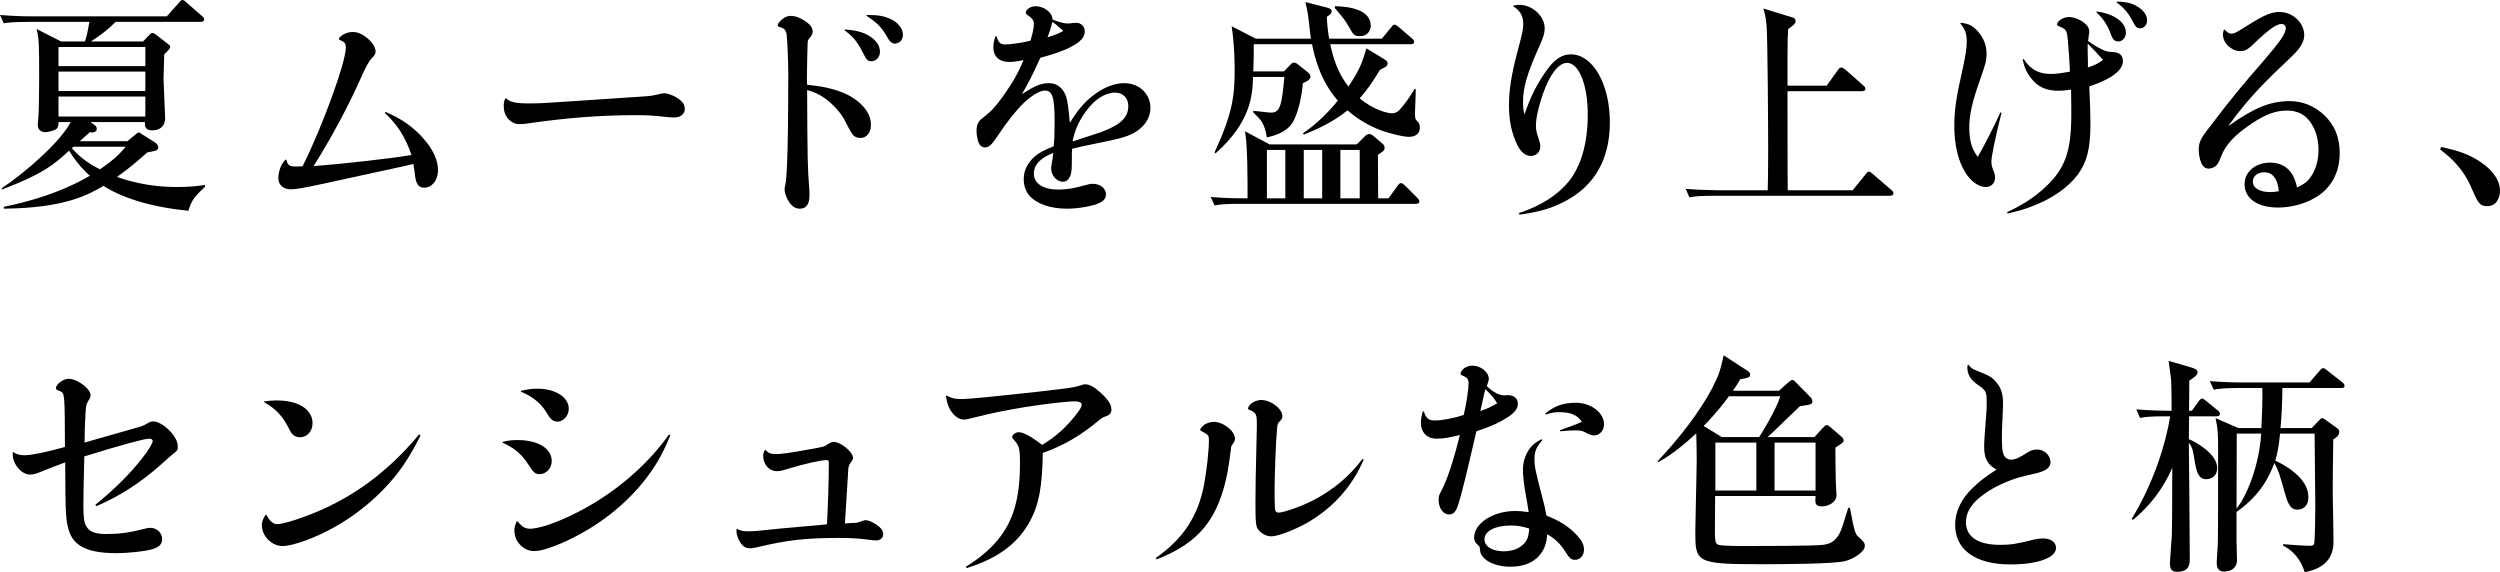
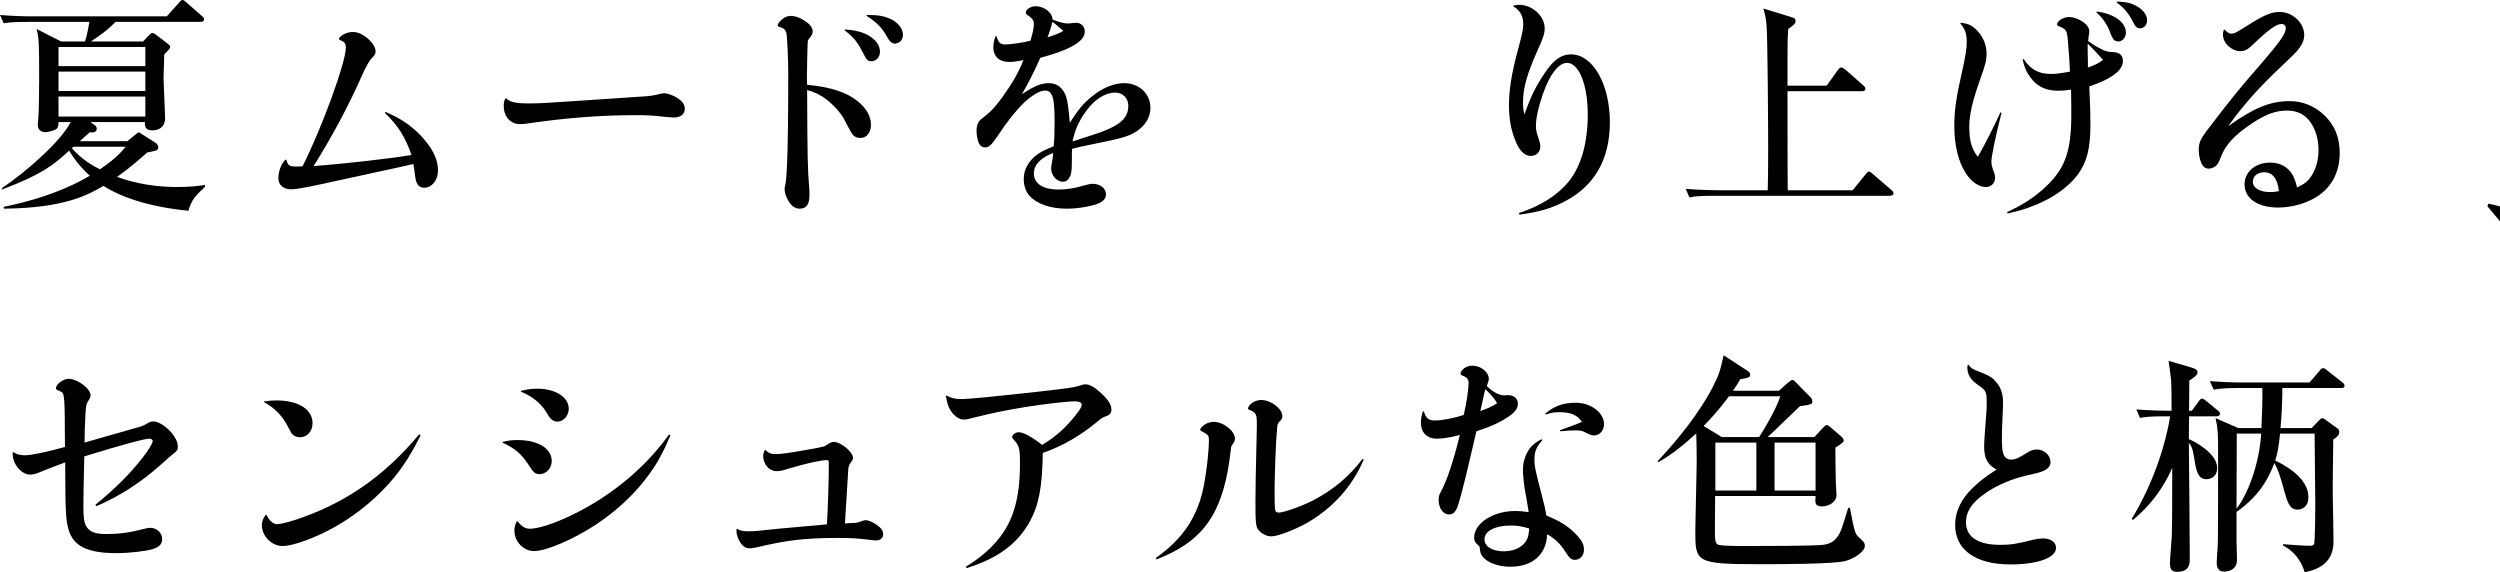
<svg xmlns="http://www.w3.org/2000/svg" id="_レイヤー_2" data-name="レイヤー 2" viewBox="0 0 390.744 89.444">
  <g id="TEX">
    <g>
      <path d="M29.448,32.94c-6.264-.612-10.584-2.16-13.284-3.888-2.34,1.368-5.94,3.456-15.552,3.564l-.036-.288c8.1-1.62,12.6-4.356,13.464-4.86-.684-.612-1.944-1.8-3.24-3.924-2.376,2.196-4.14,3.672-10.512,6.084v-.216c3.816-2.556,9.216-7.308,10.764-10.332h-1.908c0,.324,0,.684-.216.972-.324.396-1.584.612-1.872.612-.324,0-1.152-.18-1.152-1.116,0-.216.108-1.224.108-1.44.072-1.044.108-4.032.108-5.544,0-5.544,0-6.408-.396-8.028l3.816,1.944h3.744c.324-1.08.396-1.368.684-3.06H4.5c-2.52,0-3.204.108-3.924.216l-.576-1.296c1.692.144,3.42.216,5.148.216h20.916l1.872-2.088c.18-.216.36-.468.576-.468.252,0,.432.216.648.396l2.376,2.088c.18.144.36.288.36.54,0,.36-.36.396-.54.396h-13.284c-1.332,1.332-2.304,2.016-3.852,3.06h8.136l.936-.972c.18-.18.324-.36.504-.36.252,0,.504.216.648.324l1.728,1.332c.18.144.432.324.432.54,0,.288-.612.828-.936,1.152-.072,2.52-.108,3.672-.108,3.78,0,.648.252,5.832.252,6.192,0,1.116-.684,1.908-2.016,1.908-.756,0-1.224-.288-1.152-1.296h-8.496l.684.504c.144.108.288.252.288.54,0,.36-.252.576-.684.576-.108,0-.252,0-.396-.036-.216.18-1.332,1.188-1.584,1.404h7.452l1.224-1.008c.18-.144.396-.36.576-.36.144,0,.288.144.432.252l2.124,1.332c.288.18.468.468.468.756,0,.18-.108.36-.216.432-.216.108-1.26.324-1.512.36-1.008.9-2.52,2.268-4.716,3.816,2.988,1.08,6.192,1.584,9.36,1.584,2.088,0,3.492-.18,4.392-.324v.288c-1.584,1.512-2.052,1.944-2.592,3.744ZM22.716,7.344h-13.572v2.988h13.572v-2.988ZM22.716,11.196h-13.572v3.024h13.572v-3.024ZM22.716,15.084h-13.572v3.132h13.572v-3.132ZM11.484,22.932l-.252.216c1.332,1.62,3.312,2.808,4.392,3.312,2.376-1.62,3.168-2.52,4.032-3.528h-8.172Z" />
      <path d="M44.77,24.984c.216.9.468,1.044,1.584,1.044.216,0,.36,0,.936-.036,3.096-6.156,6.768-16.272,6.768-18.576,0-.504-.18-.828-.612-1.008-.432-.18-.468-.216-.468-.324,0-.216.432-.612.9-.792.432-.216.864-.288,1.368-.288,1.44,0,3.456,1.764,3.456,3.024,0,.36-.144.648-.54,1.008q-.612.576-1.62,2.844c-2.088,4.716-4.68,9.54-7.524,14.076,4.536-.324,12.096-1.188,15.3-1.728-.972-2.808-2.124-4.644-4.176-6.588l.108-.144c2.628,1.08,4.824,2.664,6.48,4.824,1.152,1.476,1.728,2.916,1.728,4.32,0,1.512-.936,2.7-2.16,2.7-.864,0-1.296-.576-1.44-2.016-.108-.828-.144-1.08-.252-1.692-1.548.36-2.16.504-5.04,1.116q-2.376.504-9.432,2.052c-2.52.54-3.924.792-4.644.792-1.188,0-1.98-.684-1.98-1.728,0-1.116.432-2.232,1.116-2.916l.144.036Z" />
      <path d="M79.095,15.372c.684.612,1.548.792,3.528.792,1.584,0,2.484-.036,8.136-.432l10.224-.684q1.08-.072,2.268-.396c.216-.036.396-.072.576-.072.504,0,1.404.324,2.016.72.828.54,1.188,1.044,1.188,1.728,0,.792-.648,1.332-1.656,1.332-.324,0-.756-.036-1.224-.072-2.232-.252-2.916-.288-4.824-.288-5.328,0-10.656.396-16.848,1.296-.468.072-.9.108-1.224.108-1.44,0-2.52-1.188-2.52-2.808,0-.54.036-.792.252-1.188l.108-.036Z" />
      <path d="M134.075,15.84c1.368,1.116,2.052,2.34,2.052,3.672,0,1.224-.684,2.052-1.656,2.052-.396,0-.828-.144-1.08-.396q-.324-.288-1.296-2.232c-.612-1.26-1.944-2.736-3.312-3.672-.864-.576-1.476-.864-2.628-1.188.036,10.224.072,12.348.324,15.336.036.36.036.72.036,1.152,0,1.368-.504,2.052-1.512,2.052-.684,0-1.224-.36-1.692-1.08-.432-.648-.684-1.404-.684-2.016,0-.108.072-.468.144-.792q.144-.648.252-3.276c.108-2.196.18-7.812.18-13.968,0-1.836-.144-5.364-.252-6.048-.072-.648-.36-1.008-.9-1.152-.432-.144-.504-.18-.504-.324,0-.216.324-.648.684-.936.432-.36.864-.54,1.368-.54.72,0,1.584.324,2.412.936.684.468,1.008.972,1.008,1.512,0,.288-.144.648-.432.936-.324.396-.324.432-.36,1.008-.036.576-.108,4.464-.108,5.328,0,.18,0,.576.036,1.044,3.672.36,6.156,1.152,7.92,2.592ZM132.095,4.608c1.98.144,3.24.54,4.284,1.368.792.648,1.152,1.332,1.152,2.124,0,.828-.576,1.476-1.368,1.476-.468,0-.756-.252-1.08-.936-1.008-2.016-1.584-2.772-3.096-3.924l.108-.108ZM135.479,2.34c1.8,0,2.592.144,3.708.612,1.188.576,1.944,1.512,1.944,2.52,0,.468-.252.972-.612,1.152-.144.072-.54.216-.648.216-.072,0-.36-.108-.504-.18-.252-.144-.396-.324-.864-1.152-.756-1.296-1.512-2.016-3.096-3.06l.072-.108Z" />
      <path d="M155.761,5.652c.288,1.008.576,1.296,1.368,1.296.828,0,2.556-.252,3.924-.576.36-1.188.54-2.016.54-2.664,0-.468-.216-.792-.756-1.188-.432-.288-.504-.36-.504-.54,0-.504.756-1.008,1.512-1.008,1.368,0,2.664,1.008,2.664,2.088,1.008.396,1.8.612,2.412.612.18,0,.468-.036.72-.072.252,0,.432-.036.576-.036.756,0,1.332.576,1.332,1.368,0,.9-.72,1.692-2.412,2.52-1.116.54-2.196.936-4.536,1.584-1.044,2.34-1.908,4.032-2.88,5.688,1.944-1.296,3.024-1.728,4.212-1.728,1.296,0,2.196.72,2.7,2.088q.324,1.008.576,4.104c1.26-1.98,2.16-3.096,3.492-4.14,1.584-1.296,3.384-2.052,5.004-2.052,2.34,0,4.104,1.656,4.104,3.852,0,1.476-.792,2.772-2.16,3.672-1.332.828-2.052,1.044-7.2,2.088-1.44.288-1.908.396-2.88.648-.036.36-.036.54-.036,1.008v.396c0,1.8-.036,2.376-.288,2.916-.252.54-.612.828-1.116.828-.972,0-1.836-.972-1.836-2.088,0-.18,0-.216.108-.828.072-.288.144-.792.216-1.584-2.052.792-3.024,1.872-3.024,3.24,0,1.548,1.44,2.484,3.852,2.484,1.116,0,2.412-.18,3.744-.576,1.116-.288,1.224-.324,1.62-.324,1.152,0,2.052.72,2.052,1.62,0,.576-.288,1.008-.936,1.332-.972.504-3.312.936-5.184.936-2.592,0-4.716-.756-5.868-2.052-.54-.648-.864-1.548-.864-2.556,0-1.368.576-2.52,1.692-3.528.684-.612,1.476-1.008,2.988-1.62.108-.972.144-2.16.144-3.852,0-3.78-.324-4.86-1.548-4.86-.72,0-2.016.756-3.24,1.908-1.224,1.188-2.556,2.844-4.14,5.22-.936,1.404-1.332,1.764-1.98,1.764-.504,0-.864-.36-1.08-1.044-.108-.396-.216-1.116-.216-1.548,0-.54.108-1.044.324-1.368.18-.288.252-.36,1.008-.936.972-.756,1.692-1.548,2.808-3.096,1.476-2.088,2.34-3.564,3.204-5.652-1.08.216-1.692.288-2.268.288-1.512,0-2.448-.864-2.448-2.304,0-.612.108-1.08.36-1.728h.144ZM166.201,4.824q-.216-.18-.828-.684c0-.036-.216-.216-.54-.468-.072-.036-.216-.144-.36-.252-.144.72-.432,1.62-.756,2.412,1.152-.36,1.836-.612,2.484-1.008ZM172.141,20.628c3.06-1.152,4.212-2.268,4.212-4.104,0-1.188-.864-2.052-2.052-2.052-1.548,0-3.204,1.044-4.536,2.88-1.152,1.584-1.764,2.916-2.124,4.752,2.664-.864,4.14-1.332,4.5-1.476Z" />
-       <path d="M221.306,31.86h-27.576c-2.196,0-2.988.072-3.888.252l-.612-1.332c2.196.216,4.752.216,5.148.216h.612c0-3.492,0-8.208-.396-10.476l3.852,2.052h13.608l1.224-1.224c.216-.216.468-.396.72-.396s.468.144.612.252l1.44,1.224c.144.108.36.324.36.648,0,.432-.216.576-1.044,1.116,0,1.08.036,5.832.036,6.804h1.62l1.404-1.944c.18-.252.324-.432.54-.432.252,0,.576.324.684.432l1.872,1.872c.288.288.324.432.324.54,0,.324-.288.396-.54.396ZM220.226,21.384c-.828,0-2.196-.36-2.592-.468-3.744-.936-5.976-2.772-7.02-3.672-2.52,2.088-5.58,3.276-6.804,3.78l-.18-.18c2.232-1.512,3.996-3.312,5.472-5.112-2.736-3.096-3.636-6.84-4.032-8.82h-9.108c0,1.296,0,2.304-.072,4.248h4.788l.936-.972c.324-.36.432-.396.684-.396.18,0,.432.144.504.216l1.656,1.332c.036.036.36.288.36.612,0,.396-.252.648-1.188,1.044-.108,1.584-.576,4.104-1.332,5.652-.468.972-1.224,2.124-4.284,2.844-.396-2.232-.828-2.664-2.124-3.924v-.252c.432.036,2.412.288,2.808.288,1.512,0,1.656-1.584,2.052-5.58h-4.896c-.108,2.844-.288,6.984-5.868,11.952l-.144-.18c2.772-6.012,3.132-8.712,3.132-12.852,0-.684,0-3.708-.468-6.84l3.78,1.944h8.604c-.072-.396-.252-2.16-.396-3.276-.072-.792-.324-1.8-.468-2.448l3.384.864c.396.108.72.216.72.612,0,.324-.36.576-.756.828.036.864.108,1.8.36,3.42h8.244l1.44-1.764c.288-.36.36-.432.54-.432.216,0,.432.18.684.396l2.016,1.728c.216.18.36.324.36.576,0,.324-.288.36-.54.36h-12.564c.504,2.304,1.152,4.428,2.844,6.624,1.8-2.7,2.196-3.852,2.808-5.976l2.736,1.656c.396.252.576.396.576.72,0,.36-.324.576-1.188.972-1.476,2.448-2.052,3.132-3.168,4.464,2.124,1.8,4.356,2.34,5.076,2.34.432,0,.792-.18,1.152-.54.648-.72,1.728-2.124,2.34-3.276h.18c.036.576-.108,3.132-.108,3.636,0,.576,0,1.008.18,1.224.432.468.576.612.576,1.152,0,1.476-1.44,1.476-1.692,1.476ZM200.894,23.436h-2.88v7.56h2.88v-7.56ZM206.654,23.436h-2.88v7.56h2.88v-7.56ZM212.594,5.652c-.972,0-1.08-.252-1.728-1.404-.648-1.116-.936-1.476-2.232-2.988v-.288c2.268.036,5.616.54,5.616,3.06,0,.612-.432,1.62-1.656,1.62ZM212.522,23.436h-3.024v7.56h3.024v-7.56Z" />
      <path d="M236.57.864c.396-.072.576-.108.9-.108,2.016,0,3.96,1.764,3.96,3.636,0,.828-.18,1.404-1.044,3.312-1.728,3.888-2.34,6.048-2.34,8.244,0,.684.036,1.116.216,1.944.972-2.772,1.8-4.428,3.132-6.408,1.404-2.124,2.628-2.988,4.14-2.988,3.42,0,6.084,4.644,6.084,10.62,0,5.796-2.412,9.972-7.092,12.384-2.088,1.08-3.924,1.62-7.02,2.052l-.108-.252c3.42-1.116,6.084-2.808,7.848-5.004,1.908-2.412,2.916-6.012,2.916-10.368,0-4.68-1.368-8.1-3.24-8.1-1.296,0-2.7,1.764-3.78,4.896-.648,1.836-1.08,3.744-1.08,4.86,0,.648.072,1.08.324,1.764.288.9.36,1.152.36,1.548,0,.864-.612,1.476-1.476,1.476-.972,0-1.8-.792-2.412-2.376-.684-1.62-1.008-3.456-1.008-5.436,0-2.448.36-4.752,1.224-8.1.9-3.384,1.008-3.816,1.008-4.716,0-1.224-.504-2.124-1.548-2.736l.036-.144Z" />
      <path d="M295.405,30.6h-27.468c-2.196,0-2.988.072-3.888.252l-.576-1.332c2.16.18,4.716.216,5.112.216h7.704c.036-1.152.072-2.772.072-5.94,0-3.528-.072-17.604-.252-19.836-.108-1.296-.288-1.908-.504-2.628l4.464,1.368c.396.108.576.216.576.576,0,.324-.108.54-1.152,1.26-.072,1.044-.108,1.764-.108,4.032v4.824h6.12l1.728-2.412c.288-.432.432-.432.576-.432.216,0,.504.252.648.36l2.736,2.412c.216.18.36.324.36.54,0,.324-.324.396-.576.396h-11.592c0,1.26,0,14.724.036,15.48h10.152l1.98-2.448c.324-.396.36-.468.54-.468.216,0,.54.288.648.396l2.844,2.448c.216.18.36.324.36.54,0,.324-.324.396-.54.396Z" />
      <path d="M306.46,3.564c1.224.108,1.908.468,2.7,1.368.864.972,1.332,2.16,1.332,3.42,0,1.116-.144,1.656-1.08,4.284-1.152,3.276-1.62,5.328-1.62,7.236,0,2.088.396,3.456,1.332,4.644.9-1.548,2.628-4.896,3.528-6.948l.18.072c-.9,3.492-1.584,6.84-1.584,7.56,0,.576.072.864.468,1.872.072.252.108.432.108.684,0,.864-.612,1.476-1.44,1.476-1.116,0-2.34-.864-3.204-2.268-1.116-1.764-1.728-4.32-1.728-7.272,0-2.412.288-4.464,1.26-8.712.54-2.448.684-3.492.684-4.536,0-1.188-.288-1.944-1.008-2.772l.072-.108ZM316.289,9.216c1.08,1.656,2.34,2.34,4.248,2.34.792,0,1.62-.108,2.988-.36-.036-1.26-.144-2.772-.324-4.86-.144-1.584-.216-1.764-1.404-2.232-.18-.072-.288-.18-.288-.252,0-.576.972-1.188,1.872-1.188.756,0,1.692.36,2.412.936.504.396.756.828.756,1.368v.072c0,.108-.036.288-.072.468-.036.396-.072.54-.108.9.684.504,1.368.936,2.052,1.26.72.36.972.432,1.8.468,1.08.036,1.584.504,1.584,1.44,0,1.44-1.908,2.844-5.256,3.924.144,2.736.18,4.428.18,5.94,0,3.78-.54,5.832-1.944,7.812-1.512,2.016-4.032,3.816-7.128,4.968-1.116.468-2.088.72-3.852,1.152l-.108-.216c2.772-1.296,4.572-2.52,6.372-4.284,2.772-2.736,3.672-5.436,3.672-10.98,0-.972,0-1.8-.036-3.888-.9.144-1.368.18-1.98.18-1.836,0-3.168-.576-4.176-1.836-.756-.936-1.152-1.764-1.404-3.06l.144-.072ZM327.521,8.064q-.864-.864-1.224-1.26v1.404q0,.108.036,1.188v1.152c1.26-.432,1.692-.684,2.376-1.188l-1.188-1.296ZM327.736,1.8c2.736.36,4.536,1.692,4.536,3.312,0,.756-.54,1.368-1.188,1.368-.252,0-.504-.072-.684-.252q-.252-.216-.684-1.404c-.396-1.008-1.188-2.16-2.052-2.88l.072-.144ZM330.905.252c1.584.036,2.448.288,3.42.936.828.576,1.26,1.26,1.26,1.98s-.468,1.26-1.08,1.26c-.504,0-.756-.252-1.152-1.044-.648-1.296-1.368-2.16-2.556-3.024l.108-.108Z" />
      <path d="M347.724,4.644c.396.432.684.612,1.008.612.504,0,.648-.072,3.168-1.656,2.16-1.332,3.204-1.728,4.392-1.728,2.052,0,3.852,1.692,3.852,3.6,0,.756-.288,1.44-.936,2.268-.36.468-1.116,1.188-2.664,2.664-3.42,3.204-6.084,6.192-8.28,9.324,4.068-2.916,6.588-3.924,9.648-3.924,1.98,0,3.888.792,5.364,2.196,1.62,1.548,2.412,3.456,2.412,5.904,0,3.168-1.404,5.652-3.996,7.092-1.584.9-3.672,1.44-5.652,1.44-3.168,0-5.22-1.404-5.22-3.636,0-1.944,1.692-3.384,3.996-3.384,1.368,0,2.484.504,3.24,1.512.432.576.684,1.188.972,2.376,1.116-.54,1.656-.936,2.16-1.692.756-1.08,1.188-2.556,1.188-4.176,0-1.656-.432-3.132-1.224-4.284-.864-1.26-2.052-1.872-3.708-1.872-1.728,0-3.312.576-5.436,1.98-2.7,1.8-4.176,3.348-4.896,5.292-.36.9-.504,1.188-.9,1.476-.288.18-.648.324-.972.324-.54,0-.936-.288-1.188-.9-.252-.576-.396-1.368-.396-2.052,0-1.044.288-1.692,1.26-2.988.144-.18.468-.576.864-1.116,2.88-3.78,4.464-5.724,7.92-9.684,2.736-3.168,3.564-4.392,3.564-5.22,0-.396-.288-.648-.684-.648-.792,0-2.124.972-4.428,3.204-.864.828-1.296,1.044-2.088,1.044-.72,0-1.584-.468-2.16-1.224-.288-.36-.468-.9-.468-1.404,0-.216.036-.36.144-.72h.144ZM353.88,26.928c-1.044,0-1.764.612-1.764,1.476,0,.972,1.044,1.62,2.736,1.62.432,0,.612-.036,1.332-.144-.216-1.98-.972-2.952-2.304-2.952Z" />
-       <path d="M388.764,32.22c-1.26,0-1.476-.54-2.592-3.096-1.44-3.276-3.888-5.076-4.788-5.76l.18-.396c2.484.576,4.464,1.044,6.768,2.808.288.216,2.412,1.836,2.412,4.032,0,.972-.468,2.412-1.98,2.412Z" />
+       <path d="M388.764,32.22l.18-.396c2.484.576,4.464,1.044,6.768,2.808.288.216,2.412,1.836,2.412,4.032,0,.972-.468,2.412-1.98,2.412Z" />
      <path d="M2.124,70.688c.504.324.972.468,1.728.468,1.044,0,3.456-.504,6.3-1.296-.036-8.352-.036-8.388-.756-8.712-.576-.216-.648-.288-.648-.468,0-.648,1.152-1.476,1.98-1.476h.072c1.368.072,3.348,1.548,3.348,2.556,0,.288,0,.324-.432,1.044-.252.396-.288.72-.36,1.98-.072,1.116-.144,3.096-.144,4.392q.828-.252,3.384-.972l5.436-1.548q.54-.18,1.296-.648c.108-.072.396-.144.648-.144.9,0,2.304,1.008,3.132,2.16.504.72.684,1.224.684,1.836,0,.468-.072.576-.9,1.224q-.324.252-1.8,1.584c-3.168,2.808-6.3,4.824-10.008,6.444l-.18-.216c3.024-2.448,5.4-4.824,7.344-7.308.936-1.188,1.62-2.304,1.62-2.664,0-.216-.216-.36-.54-.36-.756,0-4.356.972-10.152,2.772-.108,4.572-.144,6.192-.144,7.74,0,1.836.108,2.628.468,3.204.468.828,1.404,1.188,3.024,1.188,2.124,0,3.528-.18,6.084-.828.396-.108.612-.144.864-.144,1.044,0,1.872.792,1.872,1.764,0,.792-.468,1.26-1.548,1.584-1.116.324-3.672.612-5.616.612-4.464,0-6.696-1.08-7.452-3.636-.36-1.26-.468-2.448-.504-5.508q-.036-4.032-.036-5.04c-.648.216-2.7,1.008-4.464,1.728-.36.108-.72.18-1.044.18-.9,0-1.908-.792-2.412-1.908-.216-.504-.288-.828-.288-1.548l.144-.036Z" />
      <path d="M41.652,80.48c.504.972,1.044,1.44,1.656,1.44.72,0,2.412-.468,4.248-1.152,7.02-2.556,12.852-6.732,17.964-12.888l.216.18c-1.836,3.636-3.42,5.976-5.688,8.316-3.42,3.564-7.668,6.372-12.096,8.028-1.764.648-2.916.936-3.816.936-1.656,0-3.204-1.548-3.204-3.24,0-.576.144-.972.576-1.62h.144ZM41.328,62.732c.828-.108,1.26-.144,1.908-.144,3.42,0,5.616,1.404,5.616,3.564,0,1.26-.864,2.196-1.98,2.196-.54,0-.972-.216-1.332-.648q-.108-.18-.612-1.152c-.9-1.656-1.944-2.736-3.672-3.708l.072-.108Z" />
      <path d="M78.566,69.068c1.044-.252,1.512-.288,2.376-.288,3.168,0,5.292,1.332,5.292,3.276,0,1.116-.864,2.052-1.872,2.052-.72,0-.972-.216-1.836-1.584-1.044-1.584-2.088-2.484-3.996-3.348l.036-.108ZM80.906,81.488c.648.828,1.188,1.152,1.908,1.152,1.728,0,5.292-1.332,8.82-3.312,5.22-2.916,9.756-6.948,12.924-11.412l.216.108c-1.26,3.132-2.52,5.22-4.464,7.596-3.24,3.888-7.524,7.092-12.564,9.288-1.944.828-3.312,1.224-4.284,1.224-1.62,0-3.06-1.476-3.06-3.168,0-.504.072-.864.36-1.476h.144ZM81.446,61.076c1.152-.252,1.692-.324,2.556-.324,2.808,0,4.896,1.332,4.896,3.132,0,1.08-.828,2.016-1.764,2.016-.432,0-.828-.18-1.116-.54q-.144-.108-.72-1.08c-.792-1.26-2.16-2.376-3.888-3.06l.036-.144Z" />
      <path d="M119.642,70.328c.432.468.828.648,1.584.648.864,0,2.232-.18,5.148-.72,2.412-.432,2.448-.432,2.952-.792.54-.324.684-.396,1.008-.396,1.08,0,2.988,1.584,2.988,2.484,0,.252-.108.432-.432.864-.252.36-.324.612-.36,1.872q-.18,3.168-.324,5.184-.108,1.512-.144,2.34.36-.036,1.116-.072c.756,0,.828-.036,1.728-.36.144-.072.252-.072.432-.072.36,0,.9.216,1.584.648.792.54,1.116.972,1.116,1.548,0,.612-.468.972-1.188.972-.144,0-.684-.072-1.296-.144-1.476-.18-2.556-.252-4.428-.252-5.22,0-8.064.324-12.888,1.476-.324.072-.792.144-1.008.144-.684,0-1.116-.288-1.512-.9-.36-.54-.612-1.26-.612-1.764,0-.072,0-.18.036-.324l.108-.036c.504.288.828.36,1.656.36.936,0,1.116,0,5.112-.432.648-.072,3.06-.288,7.236-.648.144-2.556.288-6.804.288-9.396,0-.54-.036-.648-.324-.648-.936,0-3.312.54-6.084,1.368-.864.288-1.296.36-1.764.36-1.152,0-2.088-1.08-2.088-2.412,0-.252.072-.468.252-.9h.108Z" />
      <path d="M147.935,61.832c.972.468,1.332.54,2.484.54q1.44,0,12.168-1.188c4.932-.576,5.148-.612,6.012-.864.648-.216.792-.252,1.044-.252.648,0,1.44.432,2.448,1.368,1.116,1.044,1.62,1.8,1.62,2.556,0,.54-.216.828-.792,1.044q-.648.216-1.008.54c-2.916,2.448-5.652,4.068-8.928,5.22-.072,5.292-.612,8.172-2.052,10.764-1.908,3.456-5.076,5.76-9.864,7.236l-.108-.216c4.14-2.556,6.552-5.472,7.632-9.216.576-2.016.828-4.068.828-7.02,0-2.304-.108-2.7-1.08-3.744-.072-.108-.144-.216-.144-.288,0-.36.54-.756,1.008-.756.756,0,2.016.684,3.672,1.98,2.16-1.26,3.924-2.88,5.544-5.04.468-.612.648-.972.648-1.26,0-.324-.396-.504-1.044-.504-1.224,0-4.68.396-7.848.9-3.204.54-4.824.864-7.74,1.584-1.044.288-1.44.36-1.8.36-.54,0-1.08-.288-1.584-.792-.648-.756-.972-1.44-1.224-2.88l.108-.072Z" />
      <path d="M180.634,87.212c4.284-2.988,6.624-6.516,7.56-11.484.432-2.376.756-5.292.756-6.984,0-.684-.144-.828-1.116-1.332-.144-.072-.252-.18-.252-.252,0-.18.396-.612.792-.864.432-.216.864-.36,1.332-.36,1.512,0,3.312,1.44,3.312,2.628,0,.288-.072.468-.36.864-.216.288-.252.396-.288.9-.072.684-.324,2.52-.504,3.456-1.44,7.344-4.428,11.052-11.088,13.644l-.144-.216ZM213.142,71.84c-1.8,4.212-4.788,7.524-8.82,9.864-1.98,1.116-4.572,2.124-5.616,2.124-.756,0-1.512-.396-2.016-1.008-.396-.504-.468-1.044-.468-4.32,0-2.484.036-3.636.216-11.7v-.648c0-1.44-.144-1.692-1.224-2.124-.072-.036-.18-.144-.18-.18,0,0,.036-.108.108-.252.252-.576,1.188-1.08,1.98-1.08,1.512,0,3.312,1.368,3.312,2.52,0,.288-.144.576-.36.756q-.396.36-.432.792c0,.144-.036.432-.072.864-.144,1.332-.36,7.056-.36,9.36,0,1.476.036,2.664.108,2.952.072.216.252.36.504.36.828,0,3.672-1.008,5.472-1.944,3.132-1.656,5.508-3.636,7.668-6.444l.18.108Z" />
      <path d="M222.552,64.316c.324,1.08.756,1.404,1.692,1.404,1.116,0,2.88-.324,4.536-.864.432-1.836.756-3.996.756-5.004,0-.54-.252-.864-.792-1.08-.324-.108-.468-.216-.468-.396,0-.216.252-.576.576-.828.396-.252.792-.396,1.296-.396,1.296,0,2.556,1.008,2.556,2.088,0,.144-.108.54-.324,1.116,1.044.972,1.944,1.44,2.772,1.44l.54-.036c.936,0,1.548.54,1.548,1.332,0,.684-.396,1.26-1.188,1.836-1.404,1.008-2.88,1.692-5.292,2.484q-.144.54-.684,2.916c-.864,3.78-1.62,6.804-2.088,8.316-.396,1.332-.792,1.764-1.512,1.764-.936,0-1.62-1.008-1.62-2.304,0-.468.072-.756.36-1.26.972-1.8,1.98-4.86,2.952-8.856-1.584.396-2.592.576-3.6.576-1.548,0-2.484-.972-2.484-2.52,0-.54.108-1.08.288-1.728h.18ZM241.056,68.816c-.9,1.008-1.224,1.728-1.224,2.916s.108,1.728,1.26,6.12c.288,1.08.396,1.584.612,2.736,2.268.9,3.564,1.764,4.86,3.168.72.792,1.008,1.404,1.008,2.196,0,.864-.612,1.548-1.404,1.548-.576,0-.864-.216-1.548-1.332-.792-1.224-1.62-2.016-2.808-2.664-.108,3.168-2.268,5.076-5.76,5.076-1.944,0-3.708-.684-4.392-1.692-.252-.324-.288-.54-.36-1.116,0-.288-.108-.432-.324-.612-.396-.324-.576-.684-.576-1.116,0-2.268,2.952-4.176,6.444-4.176.648,0,1.116.036,2.088.18q-.144-1.008-.648-3.816c-.144-1.008-.252-1.98-.252-2.844,0-1.296.468-2.592,1.224-3.492.468-.54.828-.792,1.692-1.26l.108.18ZM234,63.02c-.432-.72-.828-1.188-1.836-2.196-.18.648-.252.936-.396,1.656-.252,1.08-.288,1.224-.396,1.764,1.152-.396,1.836-.72,2.628-1.224ZM236.16,82.136c-2.484,0-4.14.864-4.14,2.16,0,1.116,1.224,1.872,3.024,1.872,1.764,0,3.132-.756,3.672-1.98.144-.36.216-.756.252-1.116.036-.144.036-.36.036-.468-1.188-.36-1.872-.468-2.844-.468ZM241.524,64.64c1.476-1.224,2.844-1.692,4.788-1.692,2.34,0,4.392,1.548,4.392,3.348,0,1.008-.684,1.764-1.584,1.764q-.468,0-1.476-.54c-.324-.18-.756-.252-1.404-.252-.756,0-1.332.036-2.376.144l-.036-.18c1.188-.396,2.628-.936,3.42-1.296-.72-1.08-1.764-1.512-3.528-1.512-.756,0-1.26.072-2.088.36l-.108-.144Z" />
      <path d="M288.446,87.68c-1.728.504-10.872.504-13.356.504-10.08,0-10.116-.324-10.116-5.184,0-1.584.216-9.324.216-11.088,0-1.548-.036-3.24-.072-4.176-1.368,1.26-3.564,3.204-5.94,4.5l-.108-.144c3.456-3.636,6.66-7.848,8.496-11.34,1.152-2.232,1.296-2.808,1.836-5.22l3.816,2.484c.108.072.324.216.324.576,0,.432-.504.504-1.548.684-.36.612-.648,1.116-1.152,1.8h7.2l1.368-1.224c.396-.324.576-.468.756-.468.18,0,.36.216.504.36l2.34,2.376c.144.144.252.36.252.648,0,.324,0,.468-1.944.72-.756.684-4.212,4.104-5.04,4.824h7.308l1.26-1.368c.288-.288.468-.504.648-.504.18,0,.36.108.54.288l1.728,1.476c.252.216.396.432.396.648,0,.216-.108.36-1.296,1.116,0,.792.036,4.536.072,5.4,0,.288.108,1.692.108,2.016,0,1.044-1.152,1.764-2.268,1.764s-1.08-.504-1.008-1.62h-15.696c0,.792-.036,4.824-.036,5.724,0,1.26.108,1.692.468,1.872.54.252,3.78.216,4.608.216,1.98,0,10.332,0,11.808-.18,1.116-.144,2.088-.54,2.808-2.232.216-.504.972-2.988,1.152-3.564h.252c.72,3.672.792,4.104,1.404,4.608.648.576.936.864.936,1.332,0,.936-1.692,2.016-3.024,2.376ZM270.23,61.94c-.468.648-1.8,2.448-3.96,4.644l2.844,1.728h5.832c.432-.612,2.7-4.356,3.312-6.372h-8.028ZM274.515,69.176h-6.408v7.488h6.408v-7.488ZM283.767,69.176h-6.408v7.488h6.408v-7.488Z" />
      <path d="M307.67,57.008c.36.504.612.684,1.476,1.008,1.764.684,2.196.936,2.772,1.62.792.828,1.152,1.908,1.152,3.312,0,.468-.036,1.296-.072,2.124-.072,1.152-.108,2.772-.108,3.528,0,1.08.072,1.908.216,2.304.18.576.648.936,1.188.936.648,0,1.26-.252,2.592-1.116.504-.324.972-.468,1.476-.468,1.152,0,2.124.9,2.124,1.98,0,.648-.468,1.152-1.368,1.476-.396.144-1.044.324-2.232.576-.936.216-1.872.468-2.772.828-1.944.756-3.312,1.548-4.644,2.592-1.512,1.26-2.196,2.484-2.196,3.924,0,2.268,1.872,3.528,5.328,3.528,1.62,0,2.628-.144,5.292-.828.54-.108.972-.18,1.368-.18,1.26,0,2.088.576,2.088,1.476,0,1.548-2.844,2.592-7.128,2.592-5.436,0-8.64-2.268-8.64-6.192,0-2.052.936-4.032,2.736-5.76,1.08-1.044,1.944-1.728,3.744-2.88-1.404-.72-1.944-1.728-1.944-3.6,0-.756.036-1.188.36-5.544.036-.432.036-.864.036-1.332,0-1.692-.108-1.908-1.44-2.808-1.08-.756-1.584-1.584-1.584-2.664,0-.108,0-.216.072-.432h.108Z" />
      <path d="M338.403,65.072c-2.232,0-3.024.072-3.924.252l-.576-1.332c2.196.18,4.608.216,5.508.216,0-1.116,0-3.384-.072-4.788-.036-.432-.288-2.34-.396-3.024l3.672,1.08c.432.108.864.36.864.684,0,.252-.216.54-.432.72-.18.144-.612.432-.864.612,0,.576-.036,4.392-.036,4.716h.432l1.044-1.44c.216-.324.396-.468.576-.468.18,0,.36.18.648.396l1.764,1.44c.252.18.36.324.36.54,0,.324-.324.396-.576.396h-4.248c0,.54-.036,3.06-.036,3.564.828.324,4.428,2.196,4.428,4.5,0,1.728-1.548,1.764-1.692,1.764-1.152,0-1.512-.972-1.8-2.7-.288-1.62-.288-2.196-.936-2.988.036,2.844.144,15.408.144,17.964,0,.936,0,2.196-1.98,2.196-.864,0-1.116-.432-1.116-1.332,0-.54.252-3.672.288-4.284.036-1.62.072-2.52.072-10.656-.504,1.152-2.124,4.86-6.156,8.172l-.18-.18c3.384-5.544,5.292-11.592,6.012-16.02h-.792ZM353.452,66.908c.036-.54.216-4.608.144-6.264h-3.708c-1.908,0-2.772.072-3.888.252l-.612-1.332c1.656.144,3.492.216,5.148.216h10.44l1.548-1.8c.252-.324.36-.432.576-.432.216,0,.36.108.648.36l2.34,1.836c.216.18.36.324.36.54,0,.36-.324.36-.54.36h-9.18c0,1.944-.108,4.356-.288,6.264h4.86l1.116-1.152c.18-.216.36-.396.54-.396.18,0,.324.108.612.324l1.548,1.116c.36.252.504.36.504.72,0,.576-.504.9-.936,1.152-.036,2.34-.108,7.02-.072,9.432.036,1.62.108,4.896.108,6.588,0,3.78-3.204,4.464-4.5,4.752-.252-.792-.936-2.916-3.384-4.176v-.216c.576.072,3.348.252,4.248.252.324,0,.54-.072.612-.324.144-.54.18-5.112.18-6.048,0-1.584-.108-9.396-.108-11.16h-5.4c-.216,2.16-.432,3.204-.756,4.212,1.296.612,5.184,2.628,5.184,5.688,0,1.656-1.08,1.98-1.728,1.98-1.116,0-1.476-.936-1.98-2.7-.72-2.556-.936-3.384-1.62-4.572-.648,1.764-2.016,4.932-5.904,7.632v4.608c0,.396.072,2.484.072,2.952,0,1.152-.9,1.764-2.016,1.764-1.152,0-1.152-1.044-1.152-1.44,0-.216.108-2.016.144-2.34.072-1.08.072-4.716.072-15.12,0-2.772-.036-3.384-.396-5.076l3.564,1.548h3.6ZM349.6,67.772c0,1.872-.036,10.08-.036,11.736,1.656-2.088,3.564-6.84,3.852-11.736h-3.816Z" />
    </g>
  </g>
</svg>